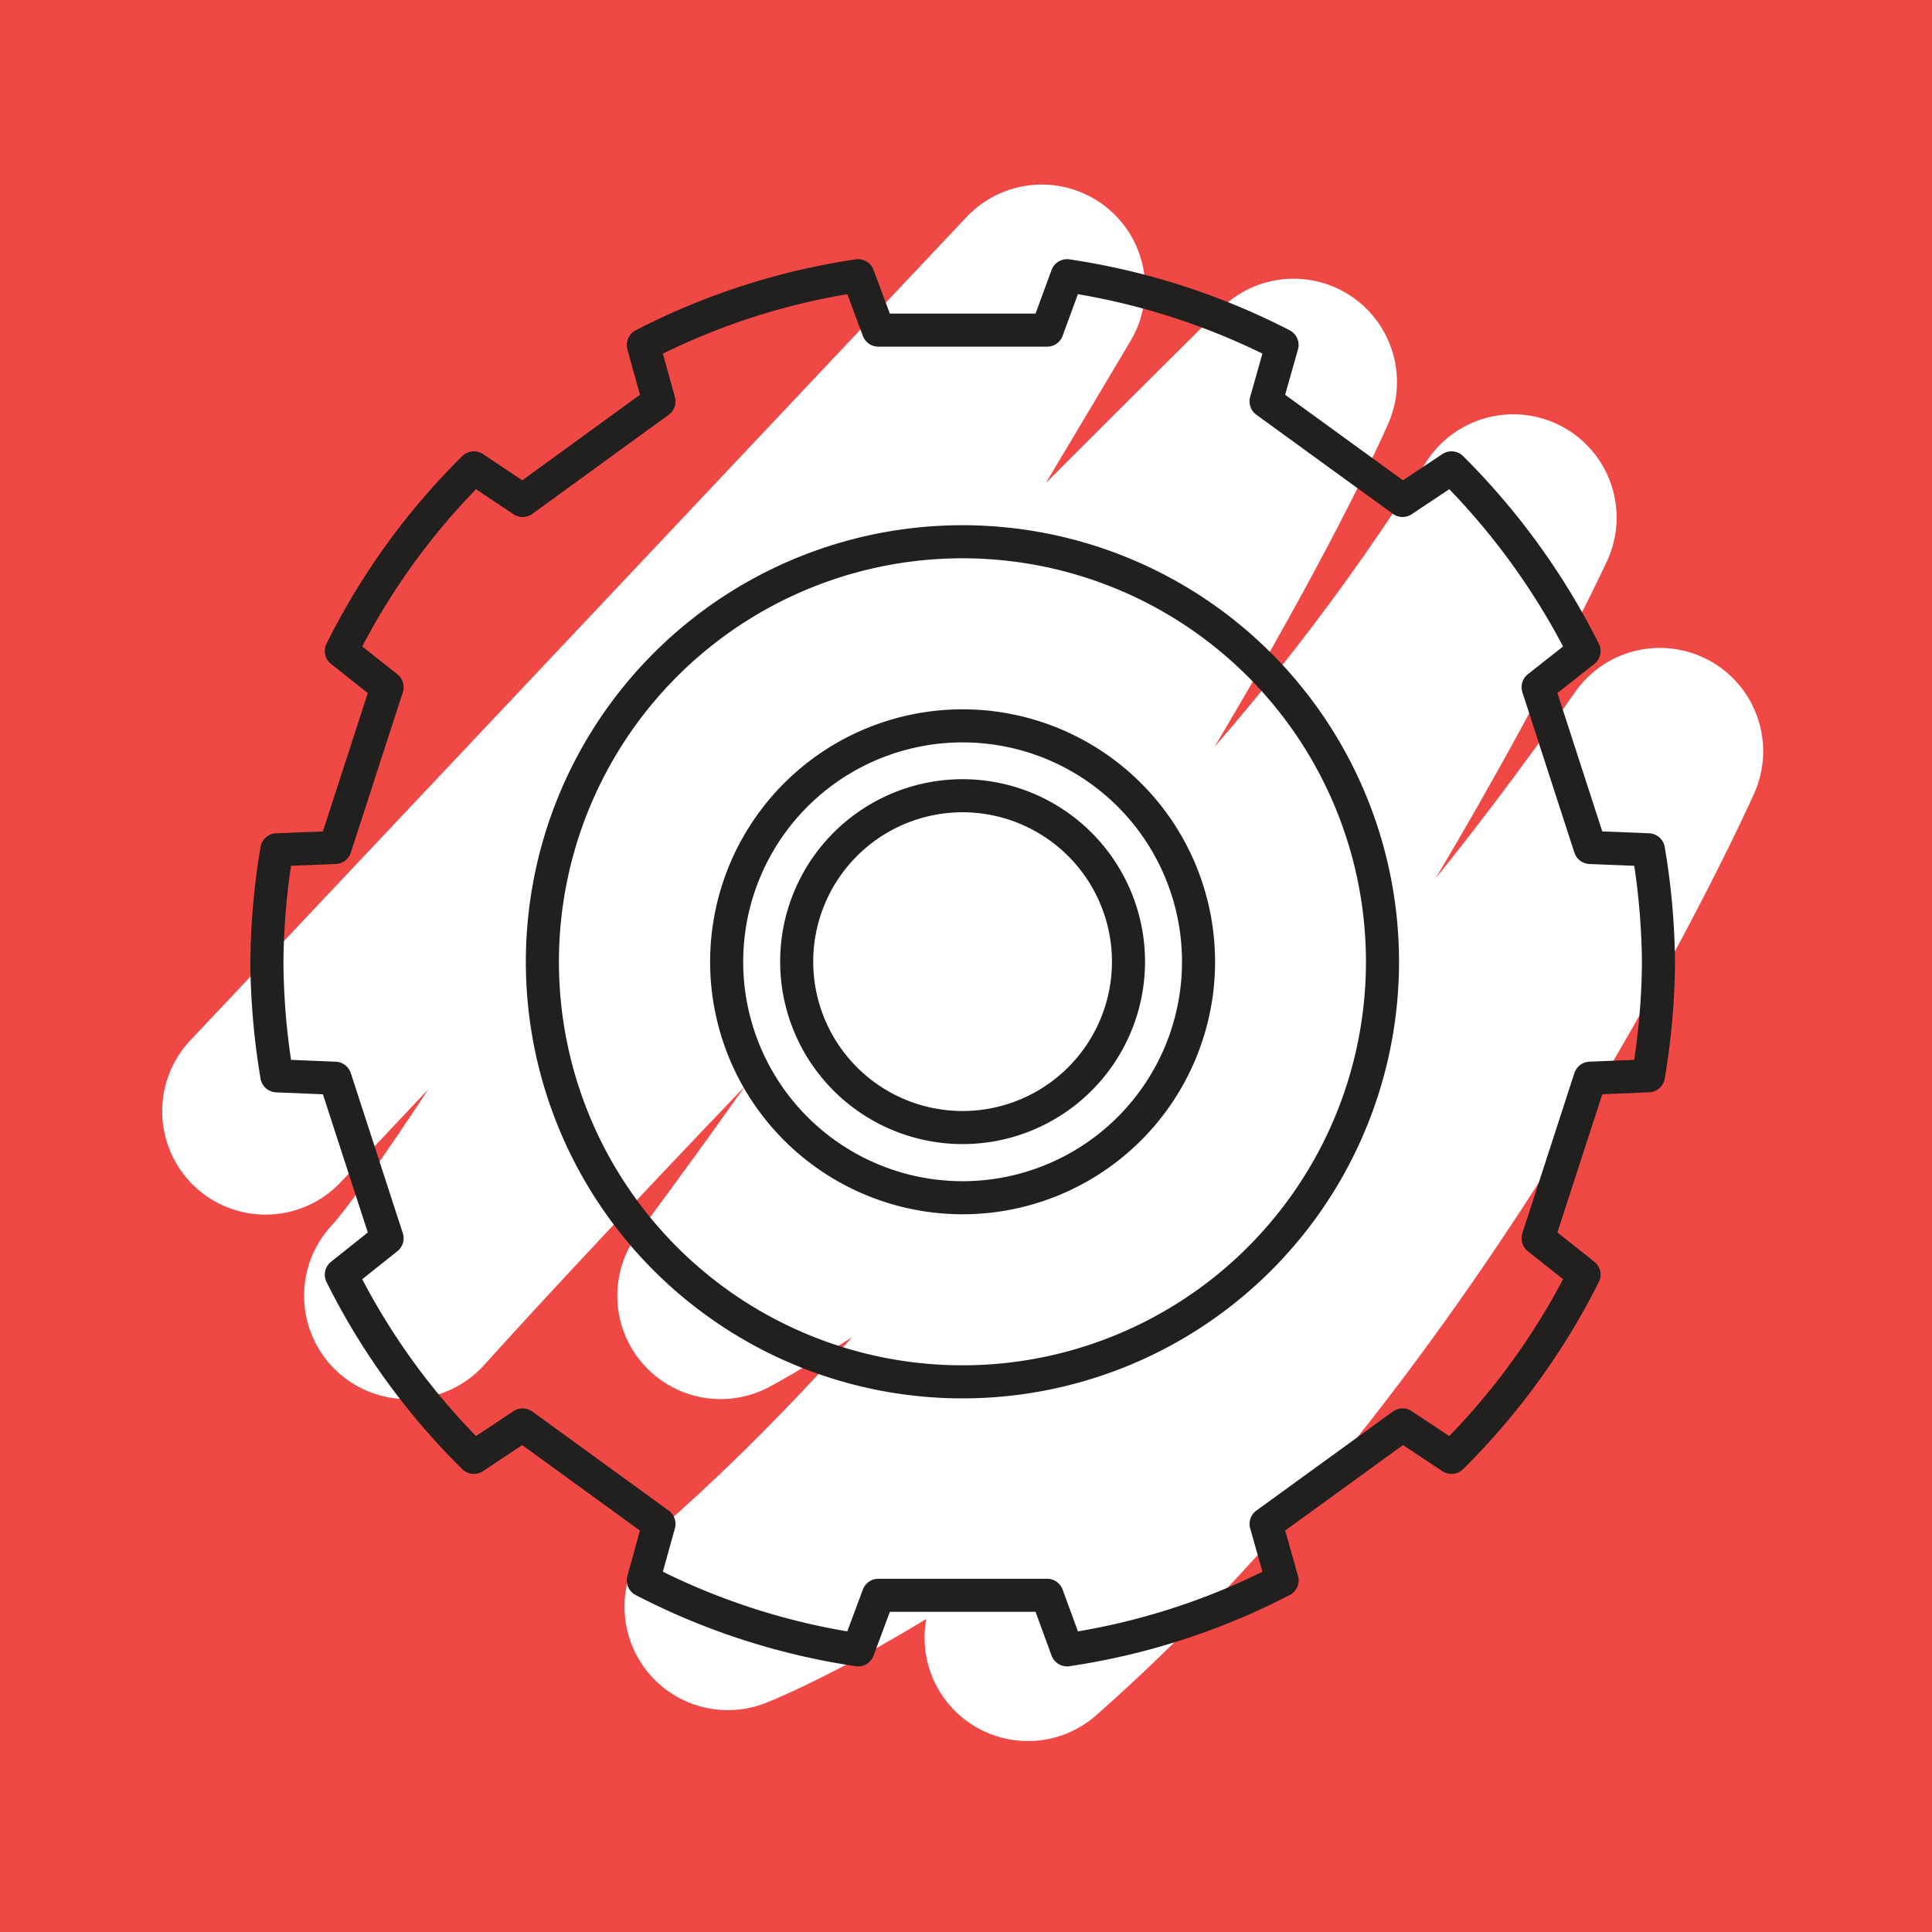
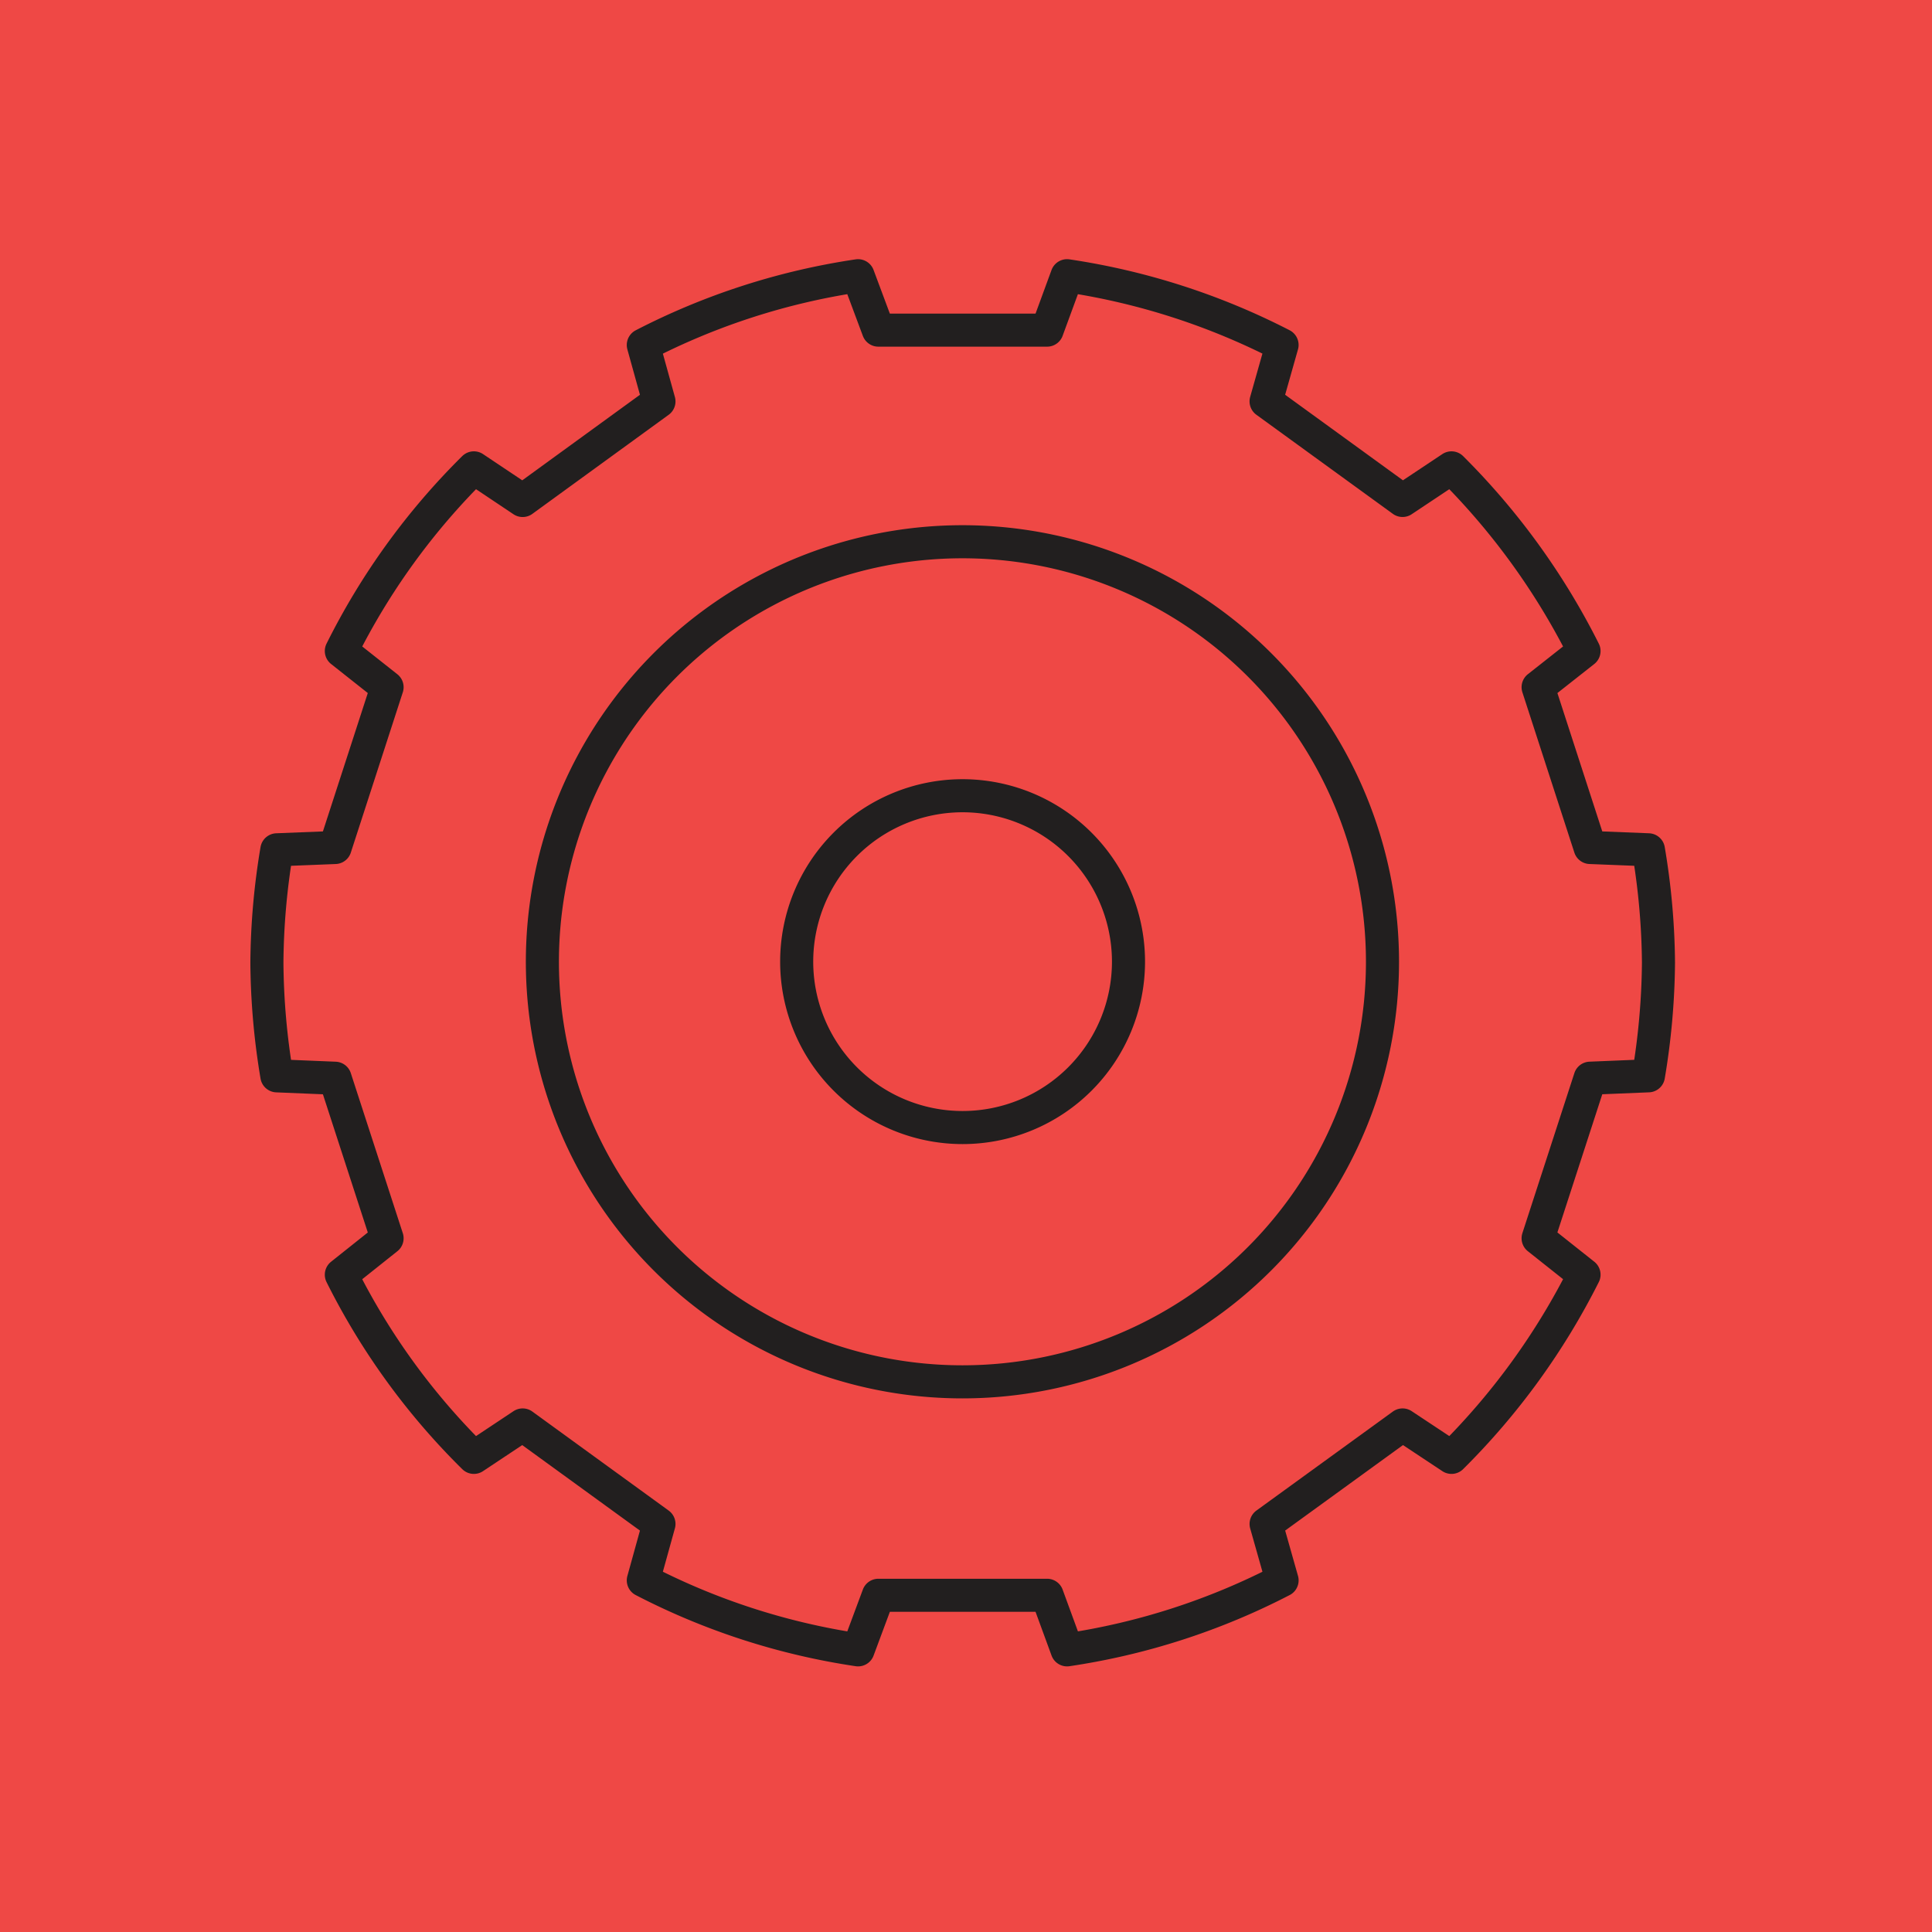
<svg xmlns="http://www.w3.org/2000/svg" id="Tyre_Red" data-name="Tyre Red" width="250" height="250" viewBox="0 0 250 250">
  <rect id="Rectangle_14" data-name="Rectangle 14" width="250" height="250" fill="#ef4845" />
-   <path id="Path_33" data-name="Path 33" d="M311.726,110.128,412.171,3.589S343.585,119.533,330.09,134c0,0,36.271-40.568,114.667-118.228,0,0-19.069,44.056-74.14,118.228,0,0,58.766-31.1,102.563-100.684,0,0-40.984,87.915-101.629,140.931,0,0,59.389-22.983,120.594-110.7,0,0-31.443,70.455-81.77,114.7" transform="translate(-277.365 33.668)" fill="none" stroke="#fff" stroke-linecap="round" stroke-linejoin="round" stroke-width="26.75" />
  <path id="Path_34" data-name="Path 34" d="M490.511,77.722l-7.547-.3L476.238,56.68,482.176,52a91.038,91.038,0,0,0-17.149-23.7l-6.332,4.215-17.658-12.82,2.066-7.3a89.574,89.574,0,0,0-27.821-8.959L412.7,10.475H390.865l-2.626-7.038A88.9,88.9,0,0,0,360.45,12.4l2.024,7.3-17.637,12.82L338.525,28.3A89.382,89.382,0,0,0,321.376,52l5.917,4.682-6.727,20.741-7.536.3a91.383,91.383,0,0,0-1.287,14.6,91.927,91.927,0,0,0,1.287,14.647l7.536.311,6.727,20.71-5.917,4.713a88.907,88.907,0,0,0,17.149,23.637l6.312-4.194,17.637,12.81-2.024,7.3a88.713,88.713,0,0,0,27.79,8.99l2.626-7.059H412.7l2.585,7.059a88.811,88.811,0,0,0,27.821-8.99l-2.066-7.3,17.658-12.81,6.332,4.194A90.549,90.549,0,0,0,482.176,132.7l-5.938-4.713,6.727-20.71,7.547-.311a91.9,91.9,0,0,0,1.3-14.647A91.354,91.354,0,0,0,490.511,77.722Z" transform="translate(-277.206 32.242)" fill="none" stroke="#221f1f" stroke-linecap="round" stroke-linejoin="round" stroke-width="4.28" />
-   <path id="Path_35" data-name="Path 35" d="M369.514,115.461A54.354,54.354,0,1,1,423.848,61.1,54.349,54.349,0,0,1,369.514,115.461Z" transform="translate(-244.955 63.349)" fill="none" stroke="#221f1f" stroke-linecap="round" stroke-miterlimit="10" stroke-width="4.28" />
+   <path id="Path_35" data-name="Path 35" d="M369.514,115.461A54.354,54.354,0,1,1,423.848,61.1,54.349,54.349,0,0,1,369.514,115.461" transform="translate(-244.955 63.349)" fill="none" stroke="#221f1f" stroke-linecap="round" stroke-miterlimit="10" stroke-width="4.28" />
  <path id="Path_36" data-name="Path 36" d="M361.282,31.418A21.468,21.468,0,1,1,339.8,9.919,21.48,21.48,0,0,1,361.282,31.418Z" transform="translate(-215.255 93.049)" fill="none" stroke="#221f1f" stroke-linecap="round" stroke-miterlimit="10" stroke-width="4.28" />
-   <path id="Path_37" data-name="Path 37" d="M378.534,39.588A30.53,30.53,0,1,1,348,9.048,30.525,30.525,0,0,1,378.534,39.588Z" transform="translate(-223.444 84.878)" fill="none" stroke="#221f1f" stroke-linecap="round" stroke-miterlimit="10" stroke-width="4.28" />
</svg>